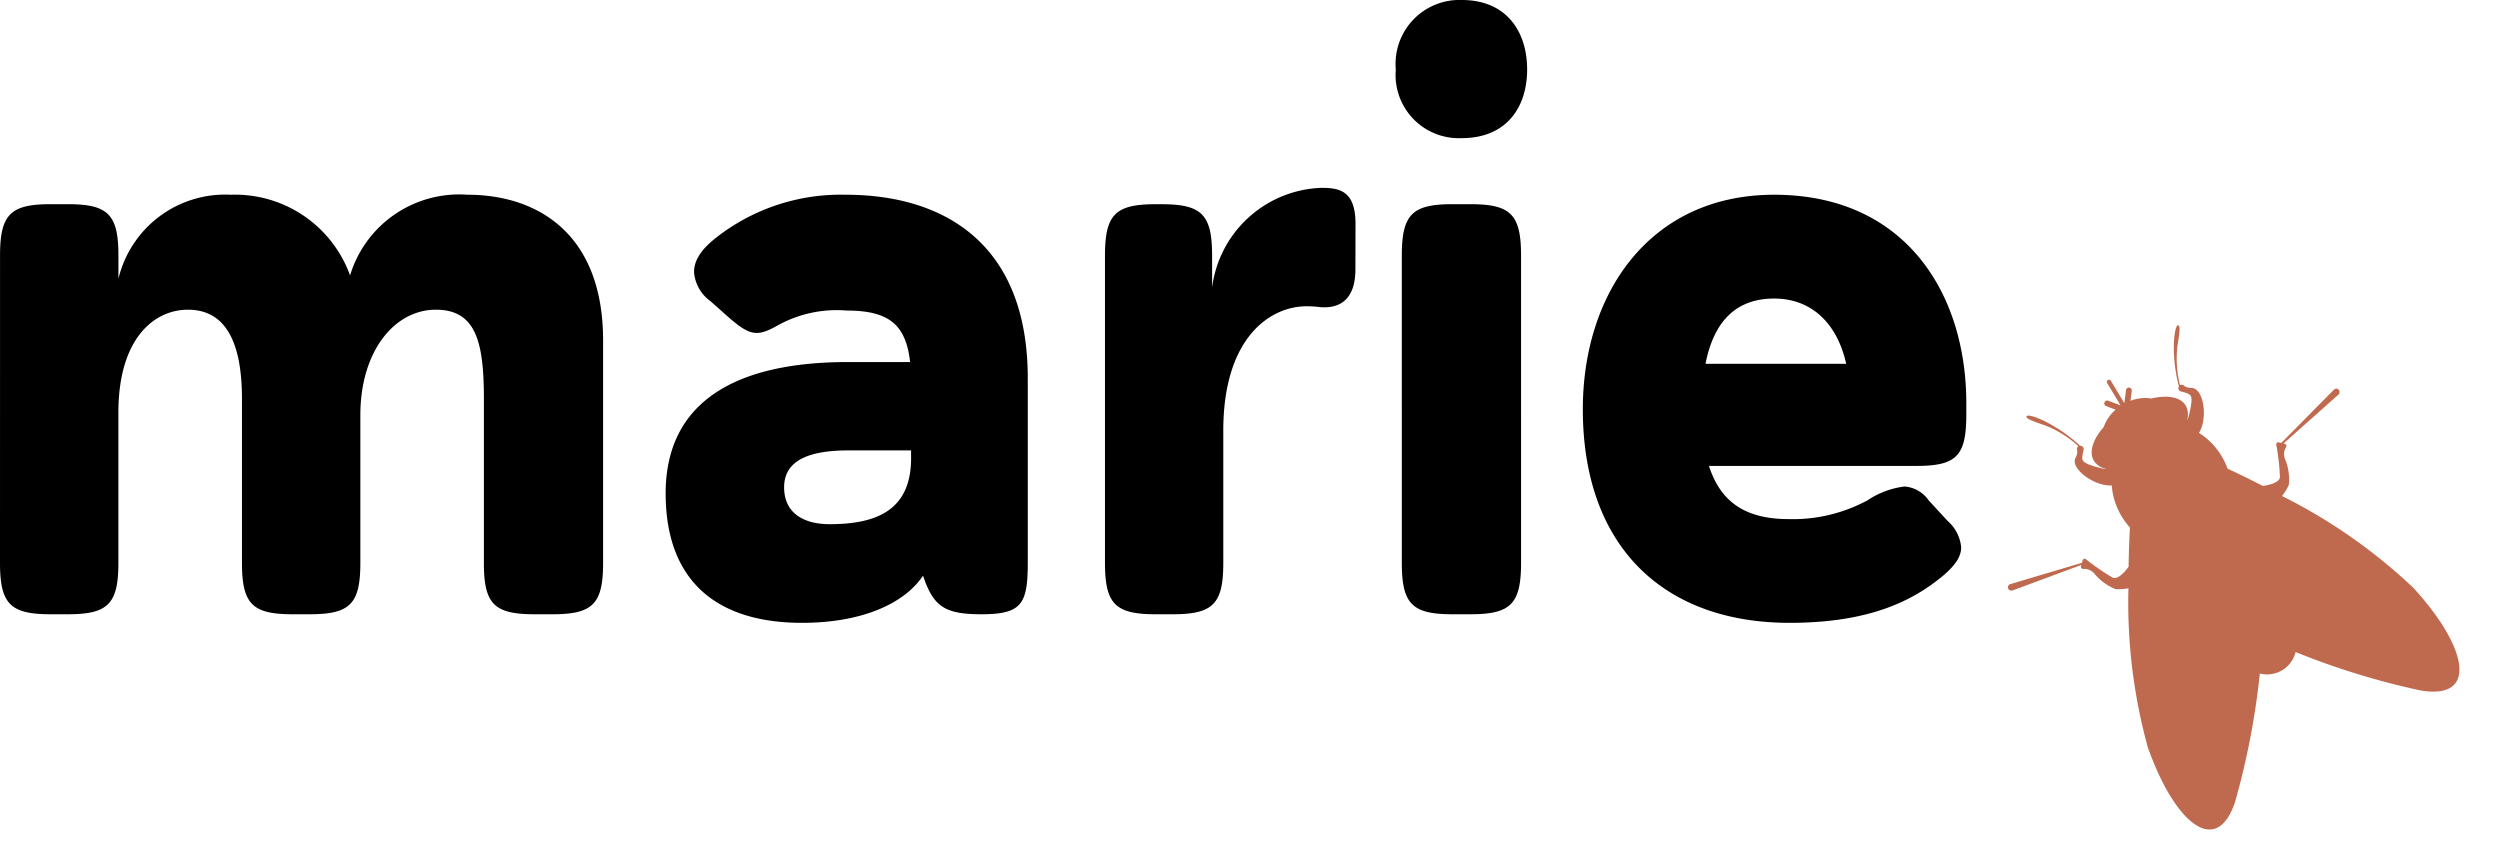
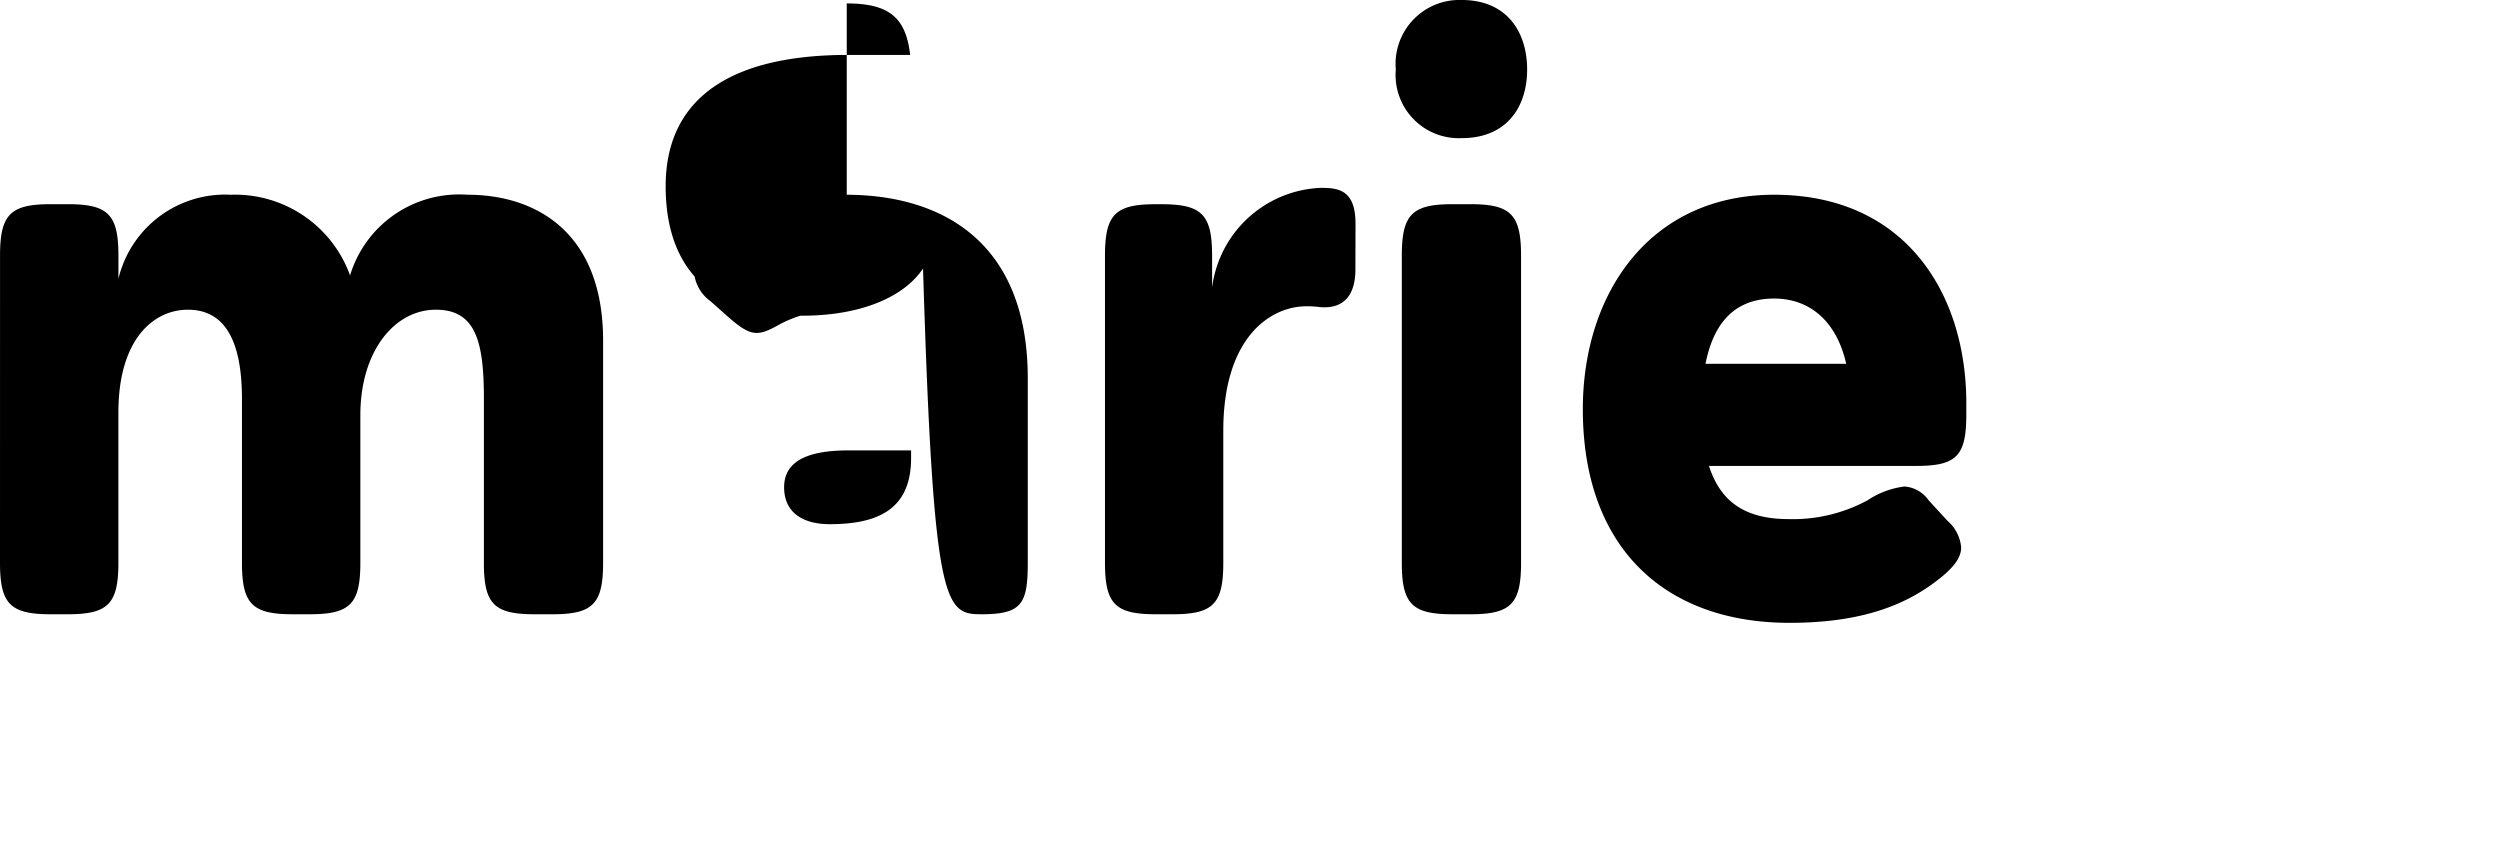
<svg xmlns="http://www.w3.org/2000/svg" width="134.048" height="45.936" viewBox="0 0 134.048 45.936">
  <defs>
    <clipPath id="clip-path">
      <rect id="Rectangle_84" data-name="Rectangle 84" width="20.696" height="24.185" fill="#bf6a4f" />
    </clipPath>
  </defs>
  <g id="logo" transform="translate(-54.208 -66.064)">
-     <path id="Path_112" data-name="Path 112" d="M2.208-2.76C2.208-.552,2.76,0,4.922,0h.92C8,0,8.556-.552,8.556-2.76v-8.05c0-4,1.932-5.52,3.726-5.52,1.978,0,2.9,1.656,2.9,4.784V-2.76c0,2.208.552,2.76,2.714,2.76h.92c2.162,0,2.714-.552,2.714-2.76v-7.912c0-3.45,1.84-5.658,4.048-5.658,2.162,0,2.576,1.748,2.576,4.784V-2.76C28.152-.552,28.7,0,30.866,0h.966c2.162,0,2.714-.552,2.714-2.76V-14.674c0-5.8-3.588-7.82-7.268-7.82a6.114,6.114,0,0,0-6.3,4.324,6.556,6.556,0,0,0-6.394-4.324,5.882,5.882,0,0,0-6.026,4.508v-1.242c0-2.208-.552-2.76-2.714-2.76h-.92c-2.162,0-2.714.552-2.714,2.76Zm45.4-13.524c2.3,0,3.174.782,3.4,2.76H47.7c-7.038,0-9.8,2.852-9.8,7.038,0,4.6,2.622,6.946,7.314,6.946,3.174,0,5.474-1.012,6.486-2.53C52.256-.414,52.854,0,54.832,0c2.162,0,2.484-.552,2.484-2.76v-9.89c0-7.36-4.646-9.844-9.752-9.844a10.839,10.839,0,0,0-6.716,2.116c-.552.414-1.426,1.1-1.426,2.024A2.114,2.114,0,0,0,40.3-16.79l.828.736c1.288,1.15,1.656,1.2,2.806.552A6.516,6.516,0,0,1,47.61-16.284ZM46.69-4.83c-1.334,0-2.438-.552-2.438-1.978,0-1.288,1.058-1.978,3.45-1.978H51.06v.414C51.06-5.612,49.266-4.83,46.69-4.83Zm28.2-16.1c0-1.656-.736-1.932-1.748-1.932H73a6.13,6.13,0,0,0-5.8,5.336v-1.7c0-2.208-.552-2.76-2.714-2.76H64.17c-2.162,0-2.714.552-2.714,2.76V-2.76c0,2.208.552,2.76,2.714,2.76h.92C67.252,0,67.8-.552,67.8-2.76V-9.844c0-5.014,2.53-6.67,4.462-6.67a5.817,5.817,0,0,1,.736.046c1.1.092,1.886-.46,1.886-2.024ZM77.372-2.76c0,2.208.552,2.76,2.714,2.76h.966c2.162,0,2.714-.552,2.714-2.76V-19.228c0-2.208-.552-2.76-2.714-2.76h-.966c-2.162,0-2.714.552-2.714,2.76ZM77.05-29.21a3.39,3.39,0,0,0,3.542,3.68c2.392,0,3.5-1.656,3.5-3.68s-1.1-3.726-3.5-3.726A3.426,3.426,0,0,0,77.05-29.21Zm20.286,6.716c-6.67,0-10.258,5.29-10.258,11.5C87.078-3.588,91.448.46,98.164.46c4.232,0,6.578-1.15,8.234-2.53.644-.552.966-1.012.966-1.518a2.141,2.141,0,0,0-.736-1.426l-1.012-1.1a1.728,1.728,0,0,0-1.288-.736,4.575,4.575,0,0,0-1.978.736,8.4,8.4,0,0,1-4.232,1.012c-2.438,0-3.68-1.012-4.278-2.852h11.132c2.162,0,2.668-.552,2.668-2.76v-.6C107.64-17.2,104.374-22.494,97.336-22.494Zm0,5.566c1.932,0,3.358,1.242,3.864,3.5H93.656C94.116-15.778,95.358-16.928,97.336-16.928Z" transform="translate(52 99)" />
+     <path id="Path_112" data-name="Path 112" d="M2.208-2.76C2.208-.552,2.76,0,4.922,0h.92C8,0,8.556-.552,8.556-2.76v-8.05c0-4,1.932-5.52,3.726-5.52,1.978,0,2.9,1.656,2.9,4.784V-2.76c0,2.208.552,2.76,2.714,2.76h.92c2.162,0,2.714-.552,2.714-2.76v-7.912c0-3.45,1.84-5.658,4.048-5.658,2.162,0,2.576,1.748,2.576,4.784V-2.76C28.152-.552,28.7,0,30.866,0h.966c2.162,0,2.714-.552,2.714-2.76V-14.674c0-5.8-3.588-7.82-7.268-7.82a6.114,6.114,0,0,0-6.3,4.324,6.556,6.556,0,0,0-6.394-4.324,5.882,5.882,0,0,0-6.026,4.508v-1.242c0-2.208-.552-2.76-2.714-2.76h-.92c-2.162,0-2.714.552-2.714,2.76m45.4-13.524c2.3,0,3.174.782,3.4,2.76H47.7c-7.038,0-9.8,2.852-9.8,7.038,0,4.6,2.622,6.946,7.314,6.946,3.174,0,5.474-1.012,6.486-2.53C52.256-.414,52.854,0,54.832,0c2.162,0,2.484-.552,2.484-2.76v-9.89c0-7.36-4.646-9.844-9.752-9.844a10.839,10.839,0,0,0-6.716,2.116c-.552.414-1.426,1.1-1.426,2.024A2.114,2.114,0,0,0,40.3-16.79l.828.736c1.288,1.15,1.656,1.2,2.806.552A6.516,6.516,0,0,1,47.61-16.284ZM46.69-4.83c-1.334,0-2.438-.552-2.438-1.978,0-1.288,1.058-1.978,3.45-1.978H51.06v.414C51.06-5.612,49.266-4.83,46.69-4.83Zm28.2-16.1c0-1.656-.736-1.932-1.748-1.932H73a6.13,6.13,0,0,0-5.8,5.336v-1.7c0-2.208-.552-2.76-2.714-2.76H64.17c-2.162,0-2.714.552-2.714,2.76V-2.76c0,2.208.552,2.76,2.714,2.76h.92C67.252,0,67.8-.552,67.8-2.76V-9.844c0-5.014,2.53-6.67,4.462-6.67a5.817,5.817,0,0,1,.736.046c1.1.092,1.886-.46,1.886-2.024ZM77.372-2.76c0,2.208.552,2.76,2.714,2.76h.966c2.162,0,2.714-.552,2.714-2.76V-19.228c0-2.208-.552-2.76-2.714-2.76h-.966c-2.162,0-2.714.552-2.714,2.76ZM77.05-29.21a3.39,3.39,0,0,0,3.542,3.68c2.392,0,3.5-1.656,3.5-3.68s-1.1-3.726-3.5-3.726A3.426,3.426,0,0,0,77.05-29.21Zm20.286,6.716c-6.67,0-10.258,5.29-10.258,11.5C87.078-3.588,91.448.46,98.164.46c4.232,0,6.578-1.15,8.234-2.53.644-.552.966-1.012.966-1.518a2.141,2.141,0,0,0-.736-1.426l-1.012-1.1a1.728,1.728,0,0,0-1.288-.736,4.575,4.575,0,0,0-1.978.736,8.4,8.4,0,0,1-4.232,1.012c-2.438,0-3.68-1.012-4.278-2.852h11.132c2.162,0,2.668-.552,2.668-2.76v-.6C107.64-17.2,104.374-22.494,97.336-22.494Zm0,5.566c1.932,0,3.358,1.242,3.864,3.5H93.656C94.116-15.778,95.358-16.928,97.336-16.928Z" transform="translate(52 99)" />
    <g id="Group_140" data-name="Group 140" transform="translate(158.059 91.269) rotate(-31)">
      <g id="Group_139" data-name="Group 139" transform="translate(0 0)" clip-path="url(#clip-path)">
-         <path id="Path_111" data-name="Path 111" d="M20.687,7.387a.18.18,0,0,0-.215-.116l-3.887.993-.1-.093a.113.113,0,0,0-.185.038,11.866,11.866,0,0,1-.72,1.581c-.167.244-.679.09-1.032-.055-.608-.978-1.059-1.642-1.146-1.769a3.848,3.848,0,0,0,.072-.737,3.761,3.761,0,0,0-.4-1.7c.011-.005.021-.007.031-.012.815-.447,1.41-1.908.881-2.248-.2-.132-.277-.242-.295-.324a.179.179,0,0,0-.169-.135A5.824,5.824,0,0,1,14.489.937c.324-.389.752-.868.589-.934-.187-.075-1.148,1.149-1.638,2.831h.01a.18.18,0,0,0-.065.288c.143.155.341.323.333.491-.011.248-.587.8-.747.95a.182.182,0,0,1-.077.038.982.982,0,0,0,.328-.692c0-.541-.556-1.014-1.387-1.276a2.158,2.158,0,0,0-1.023-.468l.337-.425a.155.155,0,1,0-.243-.193l-.441.556V.706a.116.116,0,0,0-.233,0V2.1l-.441-.556a.155.155,0,1,0-.243.193l.337.425a2.158,2.158,0,0,0-1.023.468c-.83.262-1.387.734-1.387,1.276A.982.982,0,0,0,7.8,4.6a.182.182,0,0,1-.077-.038c-.16-.149-.736-.7-.747-.95-.008-.167.19-.335.333-.491a.18.18,0,0,0-.065-.288h.01C6.767,1.151,5.806-.073,5.619,0c-.163.066.265.544.589.934a5.824,5.824,0,0,1,.959,1.878A.179.179,0,0,0,7,2.95c-.018.082-.09.192-.295.324-.529.34.067,1.8.881,2.248.011.006.021.007.031.012a3.761,3.761,0,0,0-.4,1.7,3.848,3.848,0,0,0,.072.737c-.086.126-.538.791-1.146,1.769-.353.145-.864.3-1.032.055a11.9,11.9,0,0,1-.72-1.581.113.113,0,0,0-.185-.038l-.1.093L.226,7.27a.18.18,0,1,0-.078.352l3.875.729L3.97,8.4A.114.114,0,0,0,4,8.586a.719.719,0,0,1,.375.489,2.851,2.851,0,0,0,.55,1.332,3.041,3.041,0,0,0,.616.319,29.2,29.2,0,0,0-3.5,7.843c-.864,4.25.108,6.952,2.485,4.935a40.371,40.371,0,0,0,4.7-5.234l0,0a1.572,1.572,0,0,0,2.238,0l0,0a40.371,40.371,0,0,0,4.7,5.234c2.377,2.017,3.35-.684,2.485-4.935a29.2,29.2,0,0,0-3.5-7.843,3.037,3.037,0,0,0,.616-.319,2.851,2.851,0,0,0,.55-1.332.718.718,0,0,1,.375-.489.114.114,0,0,0,.029-.183l-.052-.051,3.875-.729a.181.181,0,0,0,.137-.236" transform="translate(0 0)" fill="#bf6a4f" />
-       </g>
+         </g>
    </g>
  </g>
</svg>